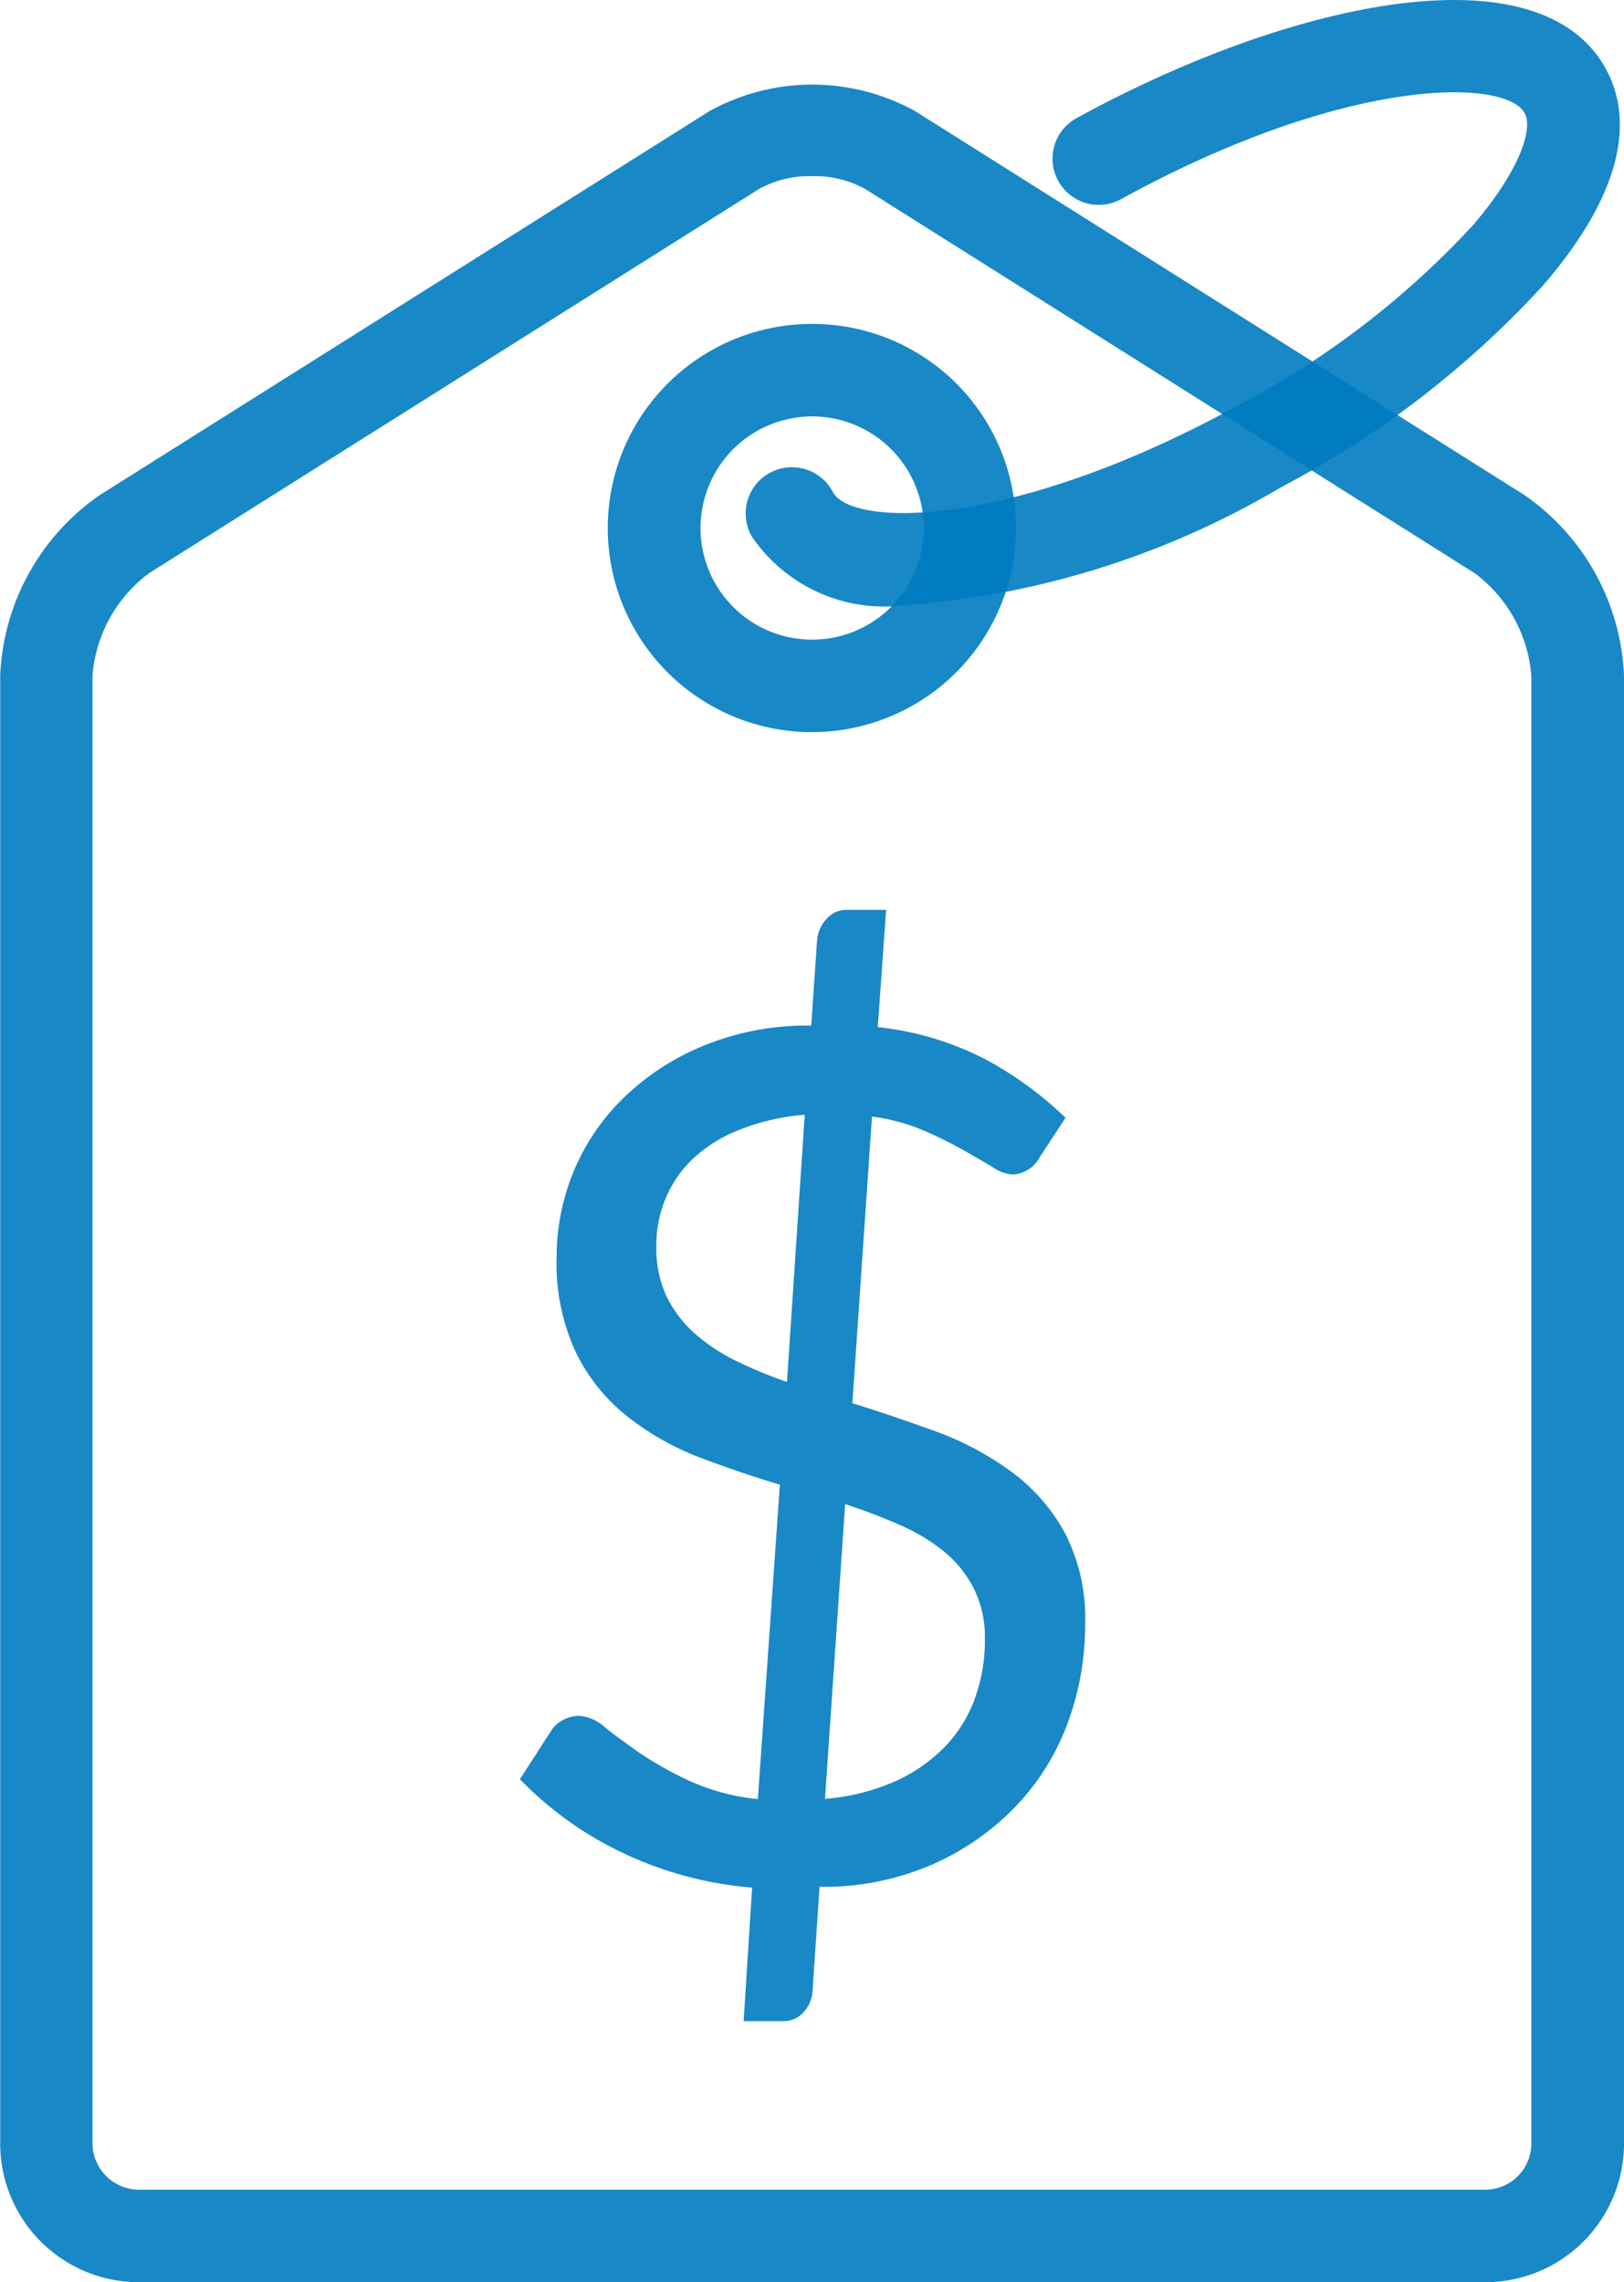
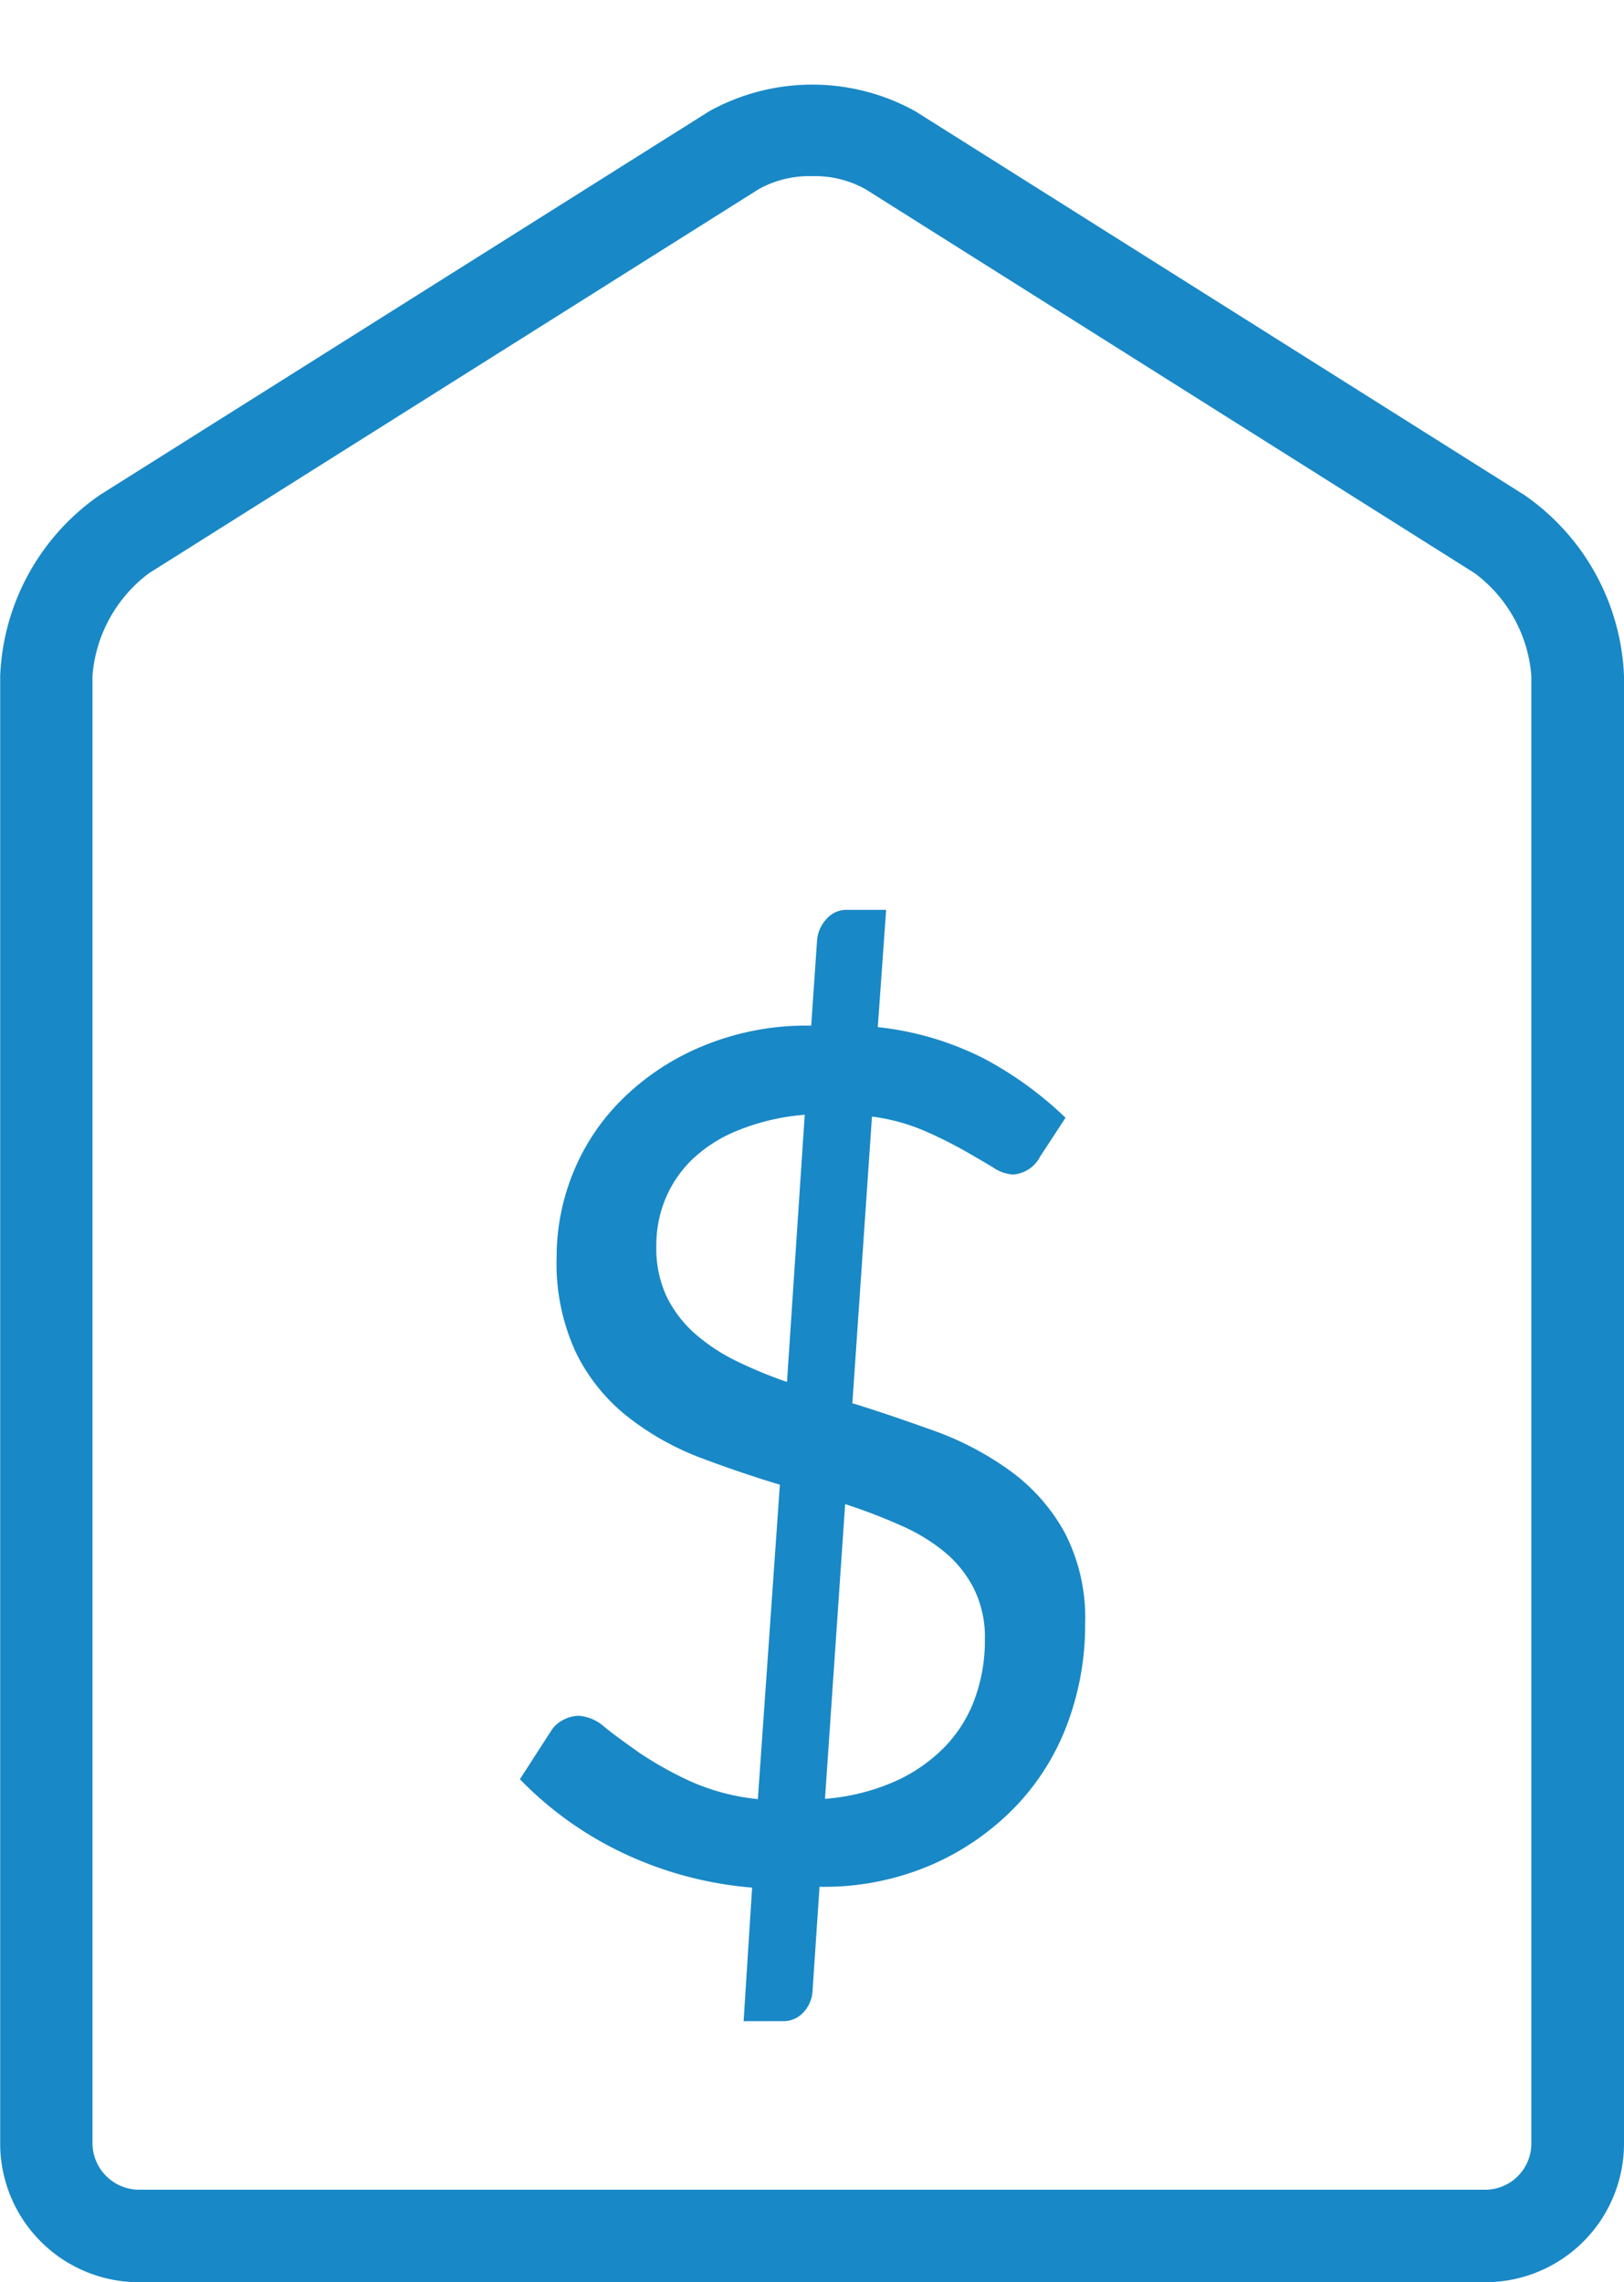
<svg xmlns="http://www.w3.org/2000/svg" id="buy" width="17.561" height="24.679" viewBox="0 0 17.561 24.679">
  <g id="Group_915" data-name="Group 915" transform="translate(-1073.95 -2210.607)">
    <g id="Group_914" data-name="Group 914">
      <g id="Group_912" data-name="Group 912">
        <path id="Path_2562" data-name="Path 2562" d="M1090.011,2235.286h-14.559a1.5,1.5,0,0,1-1.5-1.5l0-15.871a2.5,2.5,0,0,1,1.079-1.956l6.59-4.15a2.3,2.3,0,0,1,2.225,0l6.586,4.15a2.5,2.5,0,0,1,1.079,1.956l0,15.871a1.5,1.5,0,0,1-1.5,1.5Zm-7.28-22.774a1.12,1.12,0,0,0-.579.142l-6.59,4.151a1.533,1.533,0,0,0-.612,1.11l0,15.871a.506.506,0,0,0,.5.5h14.559a.5.5,0,0,0,.5-.5l0-15.871a1.531,1.531,0,0,0-.613-1.11l-6.585-4.151a1.121,1.121,0,0,0-.58-.142Z" fill="#007bc0" opacity="0.9" style="mix-blend-mode: multiply;isolation: isolate" />
      </g>
-       <path id="Path_2563" data-name="Path 2563" d="M1082.731,2215.11a1.207,1.207,0,1,1-1.206,1.207,1.208,1.208,0,0,1,1.206-1.207m0-1h0a2.207,2.207,0,1,0,2.205,2.207,2.2,2.2,0,0,0-2.205-2.207Z" fill="#007bc0" opacity="0.9" style="mix-blend-mode: multiply;isolation: isolate" />
      <g id="Group_913" data-name="Group 913" opacity="0.9" style="mix-blend-mode: multiply;isolation: isolate">
-         <path id="Path_2564" data-name="Path 2564" d="M1083.724,2217.153a1.732,1.732,0,0,1-1.644-.744.5.5,0,1,1,.877-.48c.209.383,1.938.4,4.356-.925a9.427,9.427,0,0,0,2.566-1.963c.513-.6.649-1.045.558-1.21-.209-.383-1.939-.4-4.356.925a.5.5,0,1,1-.48-.877c2.3-1.257,4.993-1.842,5.713-.528.239.434.313,1.193-.678,2.342a10.446,10.446,0,0,1-2.842,2.188,9.307,9.307,0,0,1-4.07,1.272Z" fill="#007bc0" />
-       </g>
+         </g>
    </g>
  </g>
  <g id="Group_916" data-name="Group 916" transform="translate(-1073.95 -2210.607)" opacity="0.9" style="mix-blend-mode: multiply;isolation: isolate">
    <path id="Path_2565" data-name="Path 2565" d="M1082.083,2231.019a4.029,4.029,0,0,1-1.411-.381,3.841,3.841,0,0,1-1.1-.791l.339-.526a.333.333,0,0,1,.128-.115.372.372,0,0,1,.173-.045.469.469,0,0,1,.275.121c.1.082.229.174.378.28a3.95,3.95,0,0,0,.534.3,2.364,2.364,0,0,0,.746.2l.238-3.4c-.3-.09-.593-.191-.881-.3a2.991,2.991,0,0,1-.775-.443,2.008,2.008,0,0,1-.55-.688,2.288,2.288,0,0,1-.208-1.035,2.421,2.421,0,0,1,.182-.916,2.373,2.373,0,0,1,.532-.791,2.7,2.7,0,0,1,.861-.568,2.917,2.917,0,0,1,1.178-.223l.064-.933a.382.382,0,0,1,.1-.219.283.283,0,0,1,.223-.1h.423l-.09,1.268a3.3,3.3,0,0,1,1.16.346,3.919,3.919,0,0,1,.87.634l-.276.422a.356.356,0,0,1-.294.192.436.436,0,0,1-.22-.081c-.088-.052-.194-.115-.318-.185a4.574,4.574,0,0,0-.428-.211,2.145,2.145,0,0,0-.557-.15l-.212,3.1c.308.094.61.2.909.307a3.3,3.3,0,0,1,.807.431,2.041,2.041,0,0,1,.579.659,2,2,0,0,1,.222.986,3.046,3.046,0,0,1-.193,1.086,2.607,2.607,0,0,1-.56.893,2.829,2.829,0,0,1-.9.626,2.929,2.929,0,0,1-1.219.241l-.077,1.146a.368.368,0,0,1-.1.215.291.291,0,0,1-.221.092h-.423Zm-1.036-6.934a1.237,1.237,0,0,0,.108.535,1.3,1.3,0,0,0,.3.4,2.027,2.027,0,0,0,.448.3,4.863,4.863,0,0,0,.557.231l.192-2.889a2.4,2.4,0,0,0-.72.168,1.546,1.546,0,0,0-.5.318,1.266,1.266,0,0,0-.291.434A1.315,1.315,0,0,0,1081.047,2224.085Zm3.553,4.25a1.182,1.182,0,0,0-.12-.551,1.244,1.244,0,0,0-.323-.4,2.014,2.014,0,0,0-.479-.287,6.044,6.044,0,0,0-.589-.225l-.218,3.187a2.315,2.315,0,0,0,.739-.181,1.742,1.742,0,0,0,.544-.369,1.463,1.463,0,0,0,.333-.522A1.833,1.833,0,0,0,1084.6,2228.335Z" fill="#007bc0" />
  </g>
</svg>